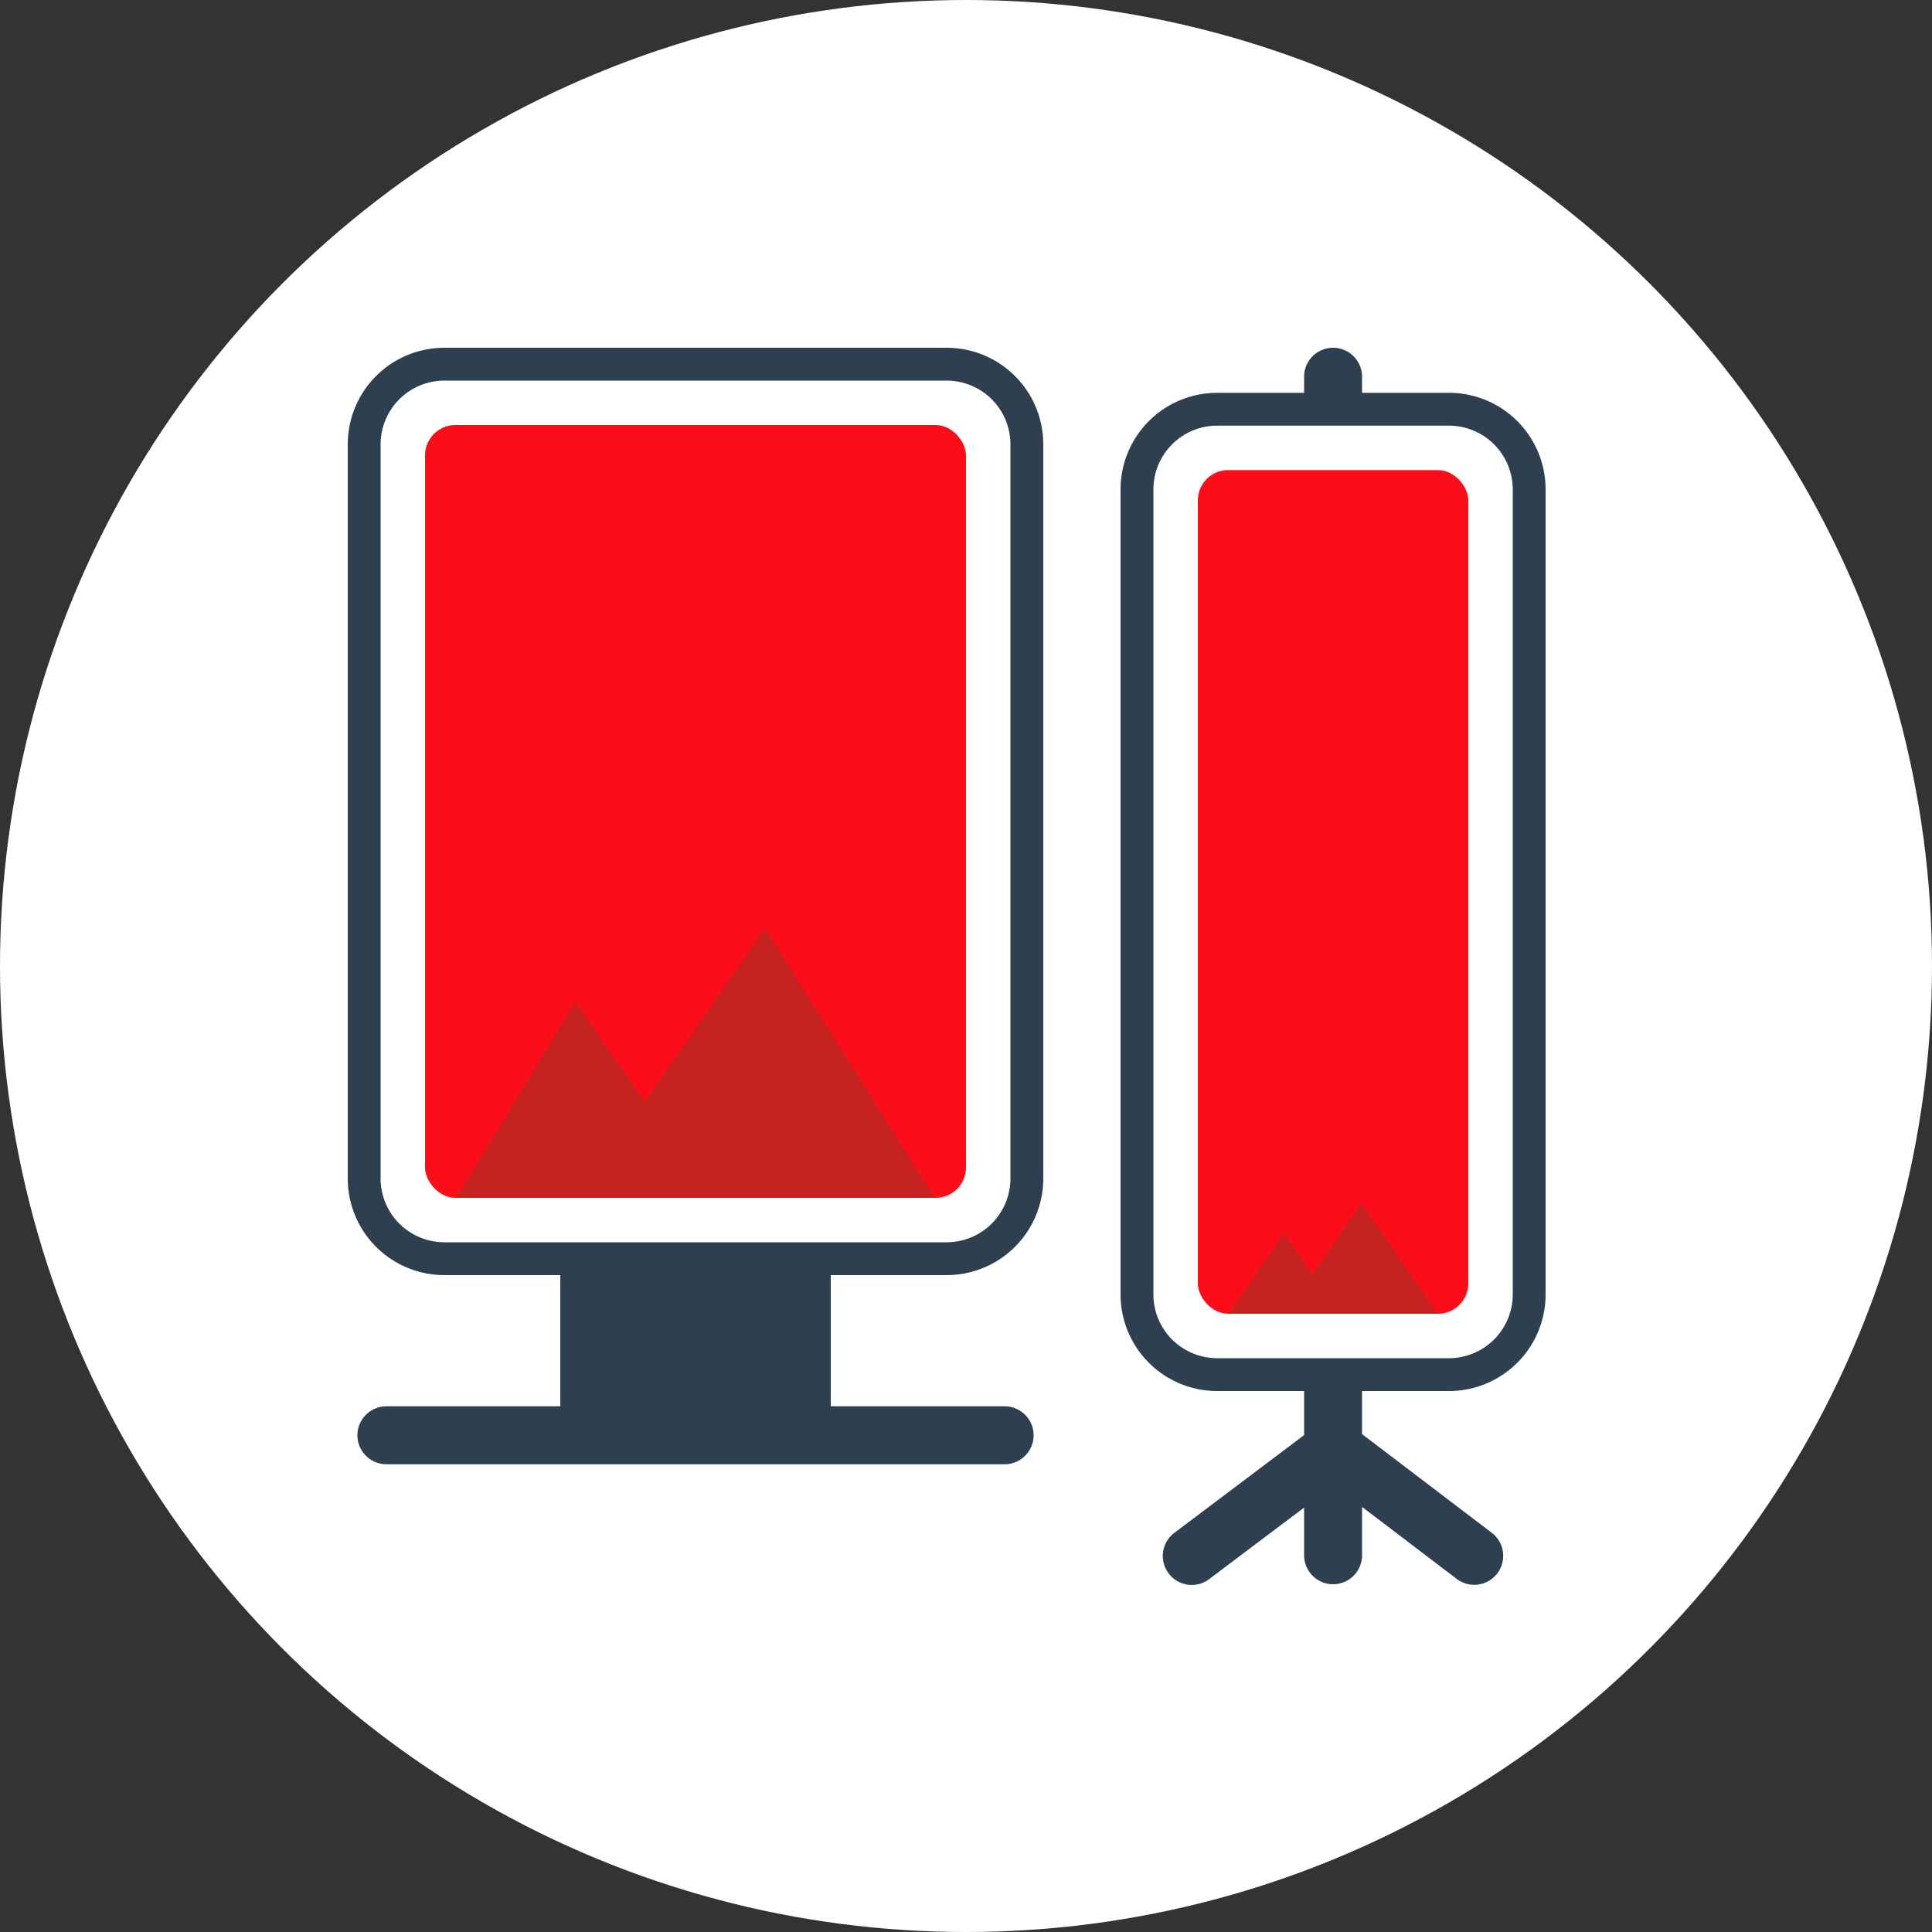
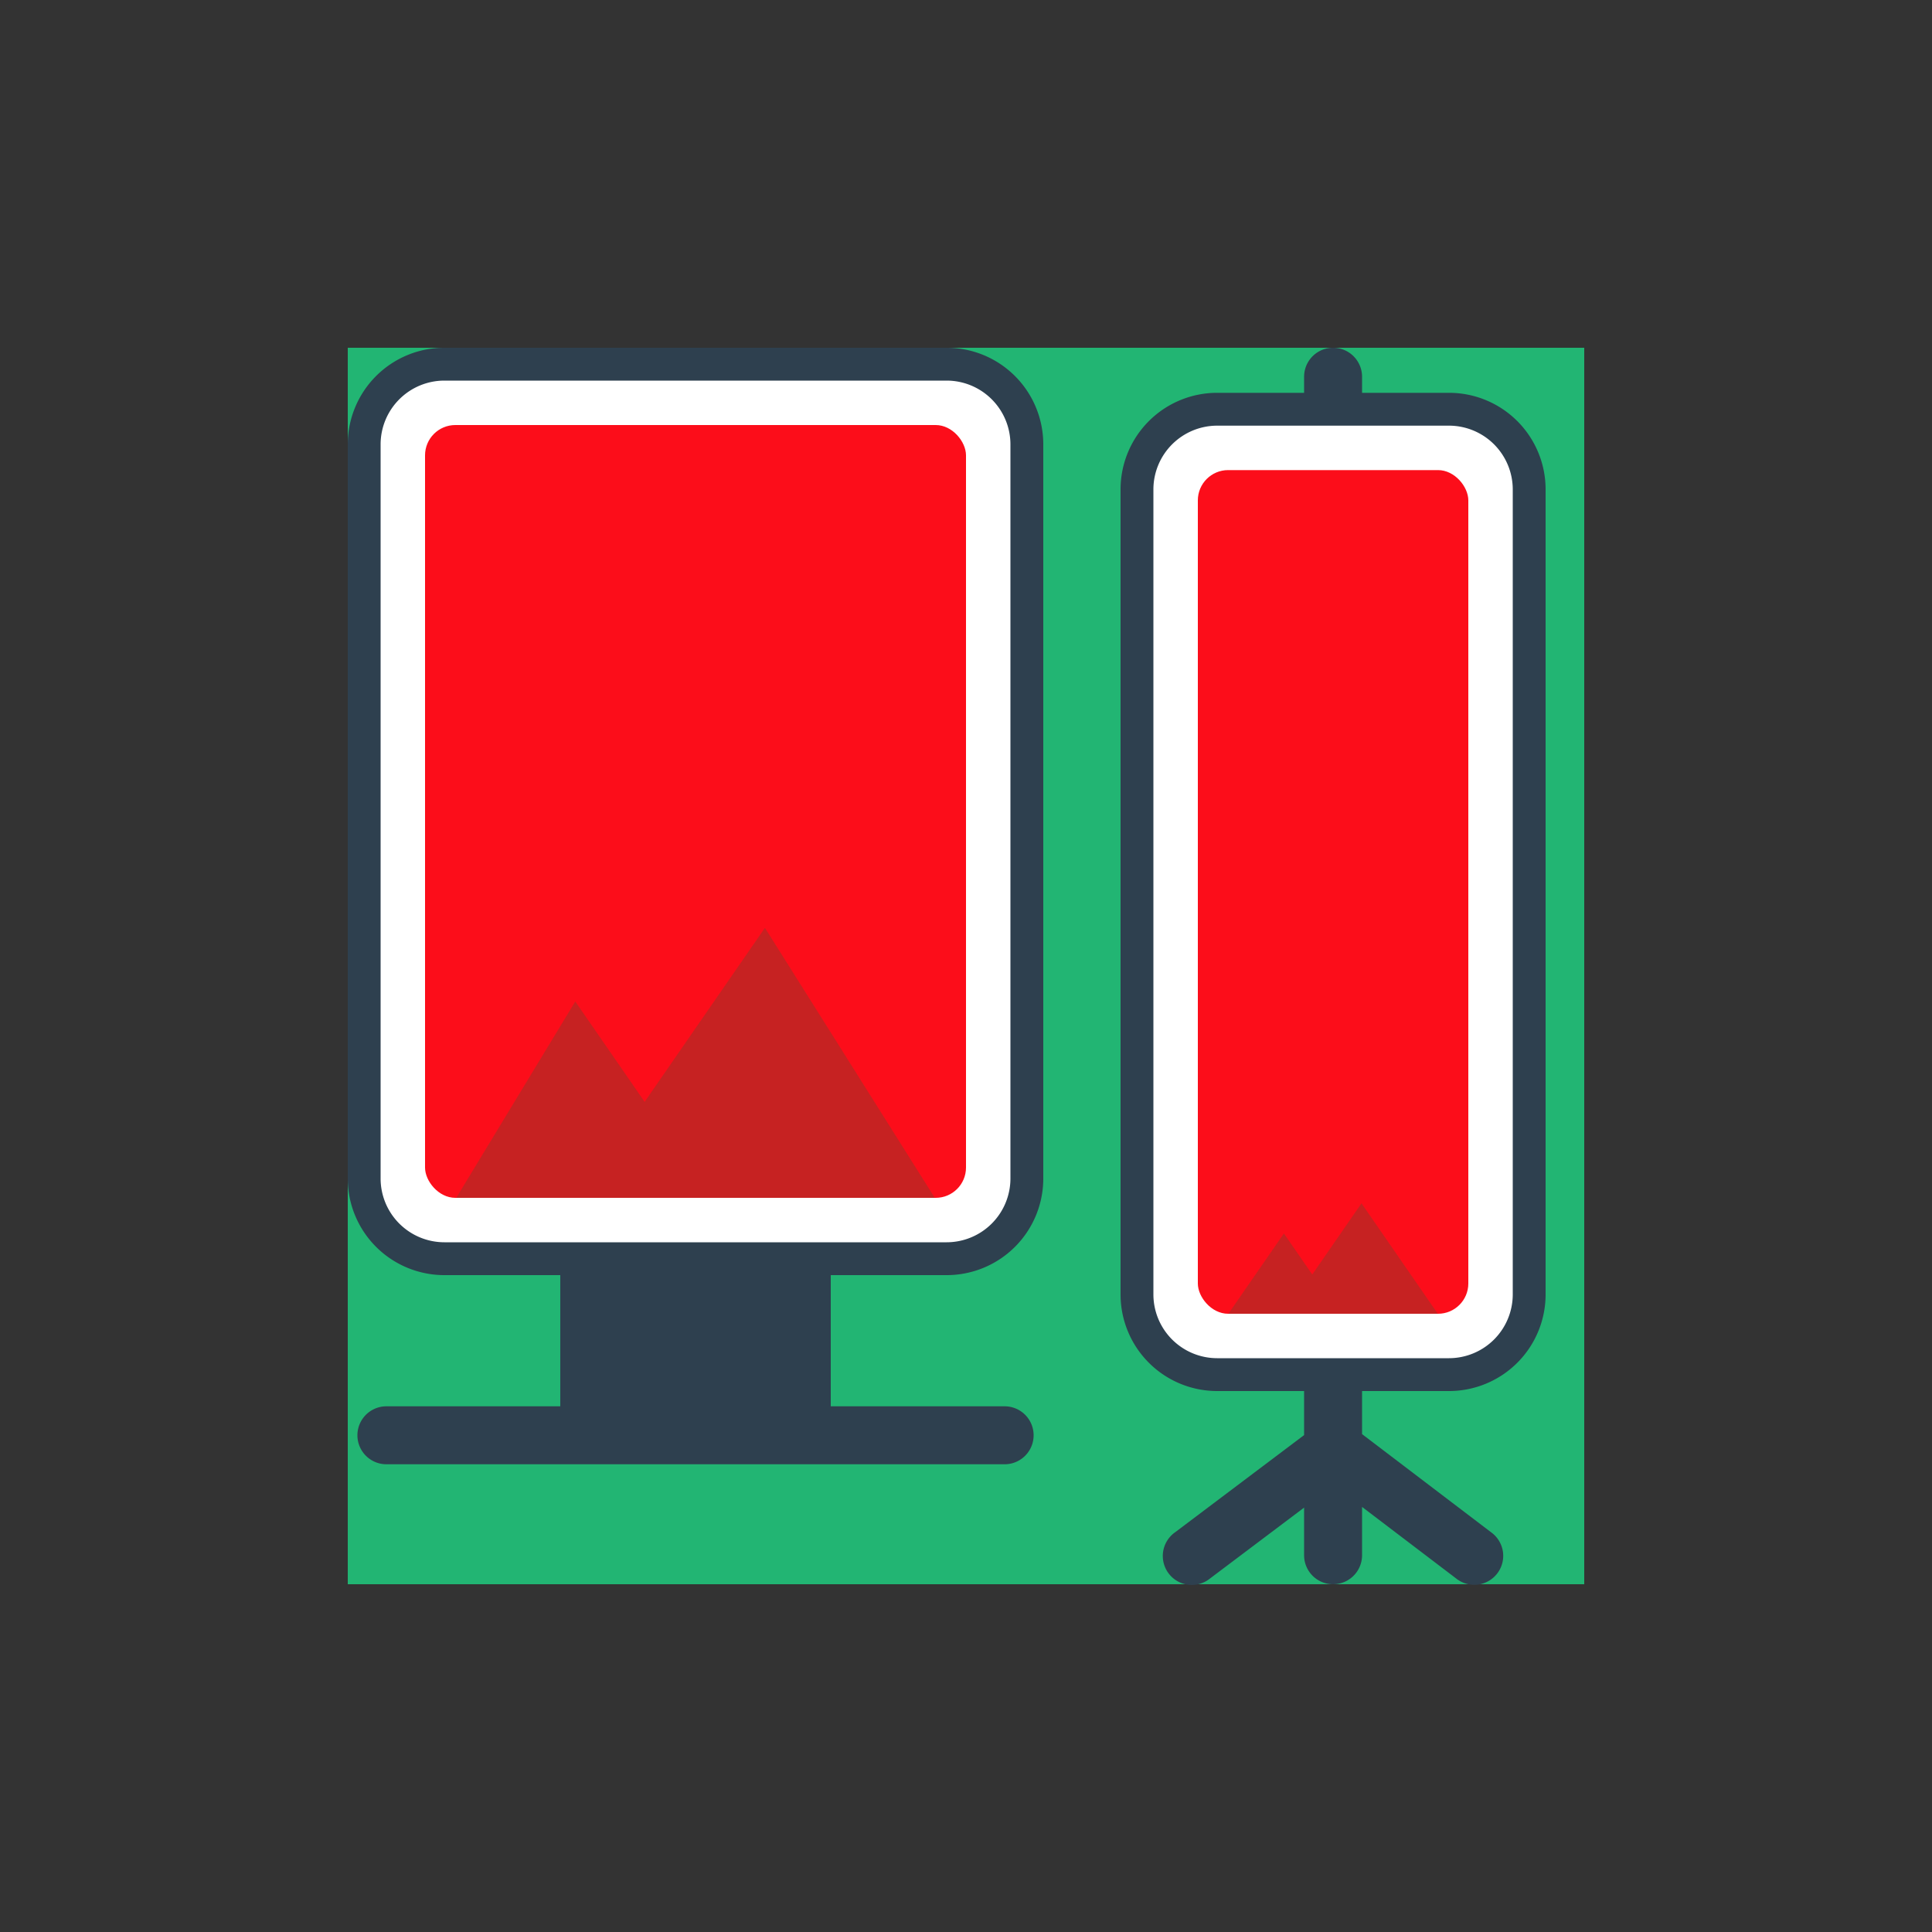
<svg xmlns="http://www.w3.org/2000/svg" id="Calque_1" data-name="Calque 1" width="50" height="50" viewBox="0 0 50 50">
  <rect x="0" y="0" width="50" height="50" fill="#333333" stroke="none" />
  <defs>
    <style>
      .cls-1 {
        fill: #22b573;
      }

      .cls-2 {
        fill: #fff;
      }

      .cls-3 {
        fill: #fc0d1a;
      }

      .cls-4 {
        fill: #c62222;
      }

      .cls-5 {
        fill: #2e404f;
      }
    </style>
  </defs>
  <title>evenementiel</title>
  <rect class="cls-1" x="9" y="9" width="32" height="32" />
-   <circle class="cls-2" cx="25" cy="25" r="25" />
  <g>
    <g>
      <rect class="cls-2" x="9.424" y="9.425" width="17.15" height="23.15" rx="2.075" />
      <rect class="cls-3" x="11" y="11" width="14" height="20" rx="0.784" />
    </g>
    <polygon class="cls-4" points="24.192 31 19.796 24.013 16.683 28.516 14.888 25.919 11.808 31 24.192 31" />
    <path class="cls-5" d="M24.5,33A2.5,2.5,0,0,0,27,30.5v-19A2.5,2.5,0,0,0,24.5,9h-13A2.5,2.5,0,0,0,9,11.5V30.5A2.5,2.5,0,0,0,11.5,33H14.5v3.395H10a.75.75,0,1,0,0,1.5h16a.75.75,0,0,0,0-1.5H21.5V33ZM9.85,30.5v-19A1.652,1.652,0,0,1,11.5,9.85h13a1.652,1.652,0,0,1,1.65,1.65v19A1.652,1.652,0,0,1,24.5,32.15h-13A1.652,1.652,0,0,1,9.85,30.5Z" />
  </g>
  <g>
    <rect class="cls-2" x="29.362" y="10.59" width="10.15" height="24.985" rx="2.075" />
    <rect class="cls-3" x="31" y="12.166" width="7" height="21.834" rx="0.784" />
  </g>
  <polygon class="cls-4" points="37.21 34 35.235 31.142 33.961 32.984 33.227 31.922 31.79 34 37.21 34" />
  <path class="cls-5" d="M37.5,10.166H35.25V9.75a.75.75,0,0,0-1.5,0v.416H31.5A2.5,2.5,0,0,0,29,12.665V33.5A2.5,2.5,0,0,0,31.5,36h2.25v1.14l-3.334,2.512a.75.75,0,1,0,.902,1.197l2.432-1.832V40.25a.75.75,0,0,0,1.5,0V38.999l2.43,1.848a.75.75,0,1,0,.908-1.193L35.25,37.115V36H37.5A2.5,2.5,0,0,0,40,33.5V12.666A2.5,2.5,0,0,0,37.5,10.166ZM39.15,33.5A1.652,1.652,0,0,1,37.5,35.15h-6a1.652,1.652,0,0,1-1.65-1.65V12.666a1.652,1.652,0,0,1,1.65-1.65h6a1.652,1.652,0,0,1,1.65,1.65Z" />
</svg>